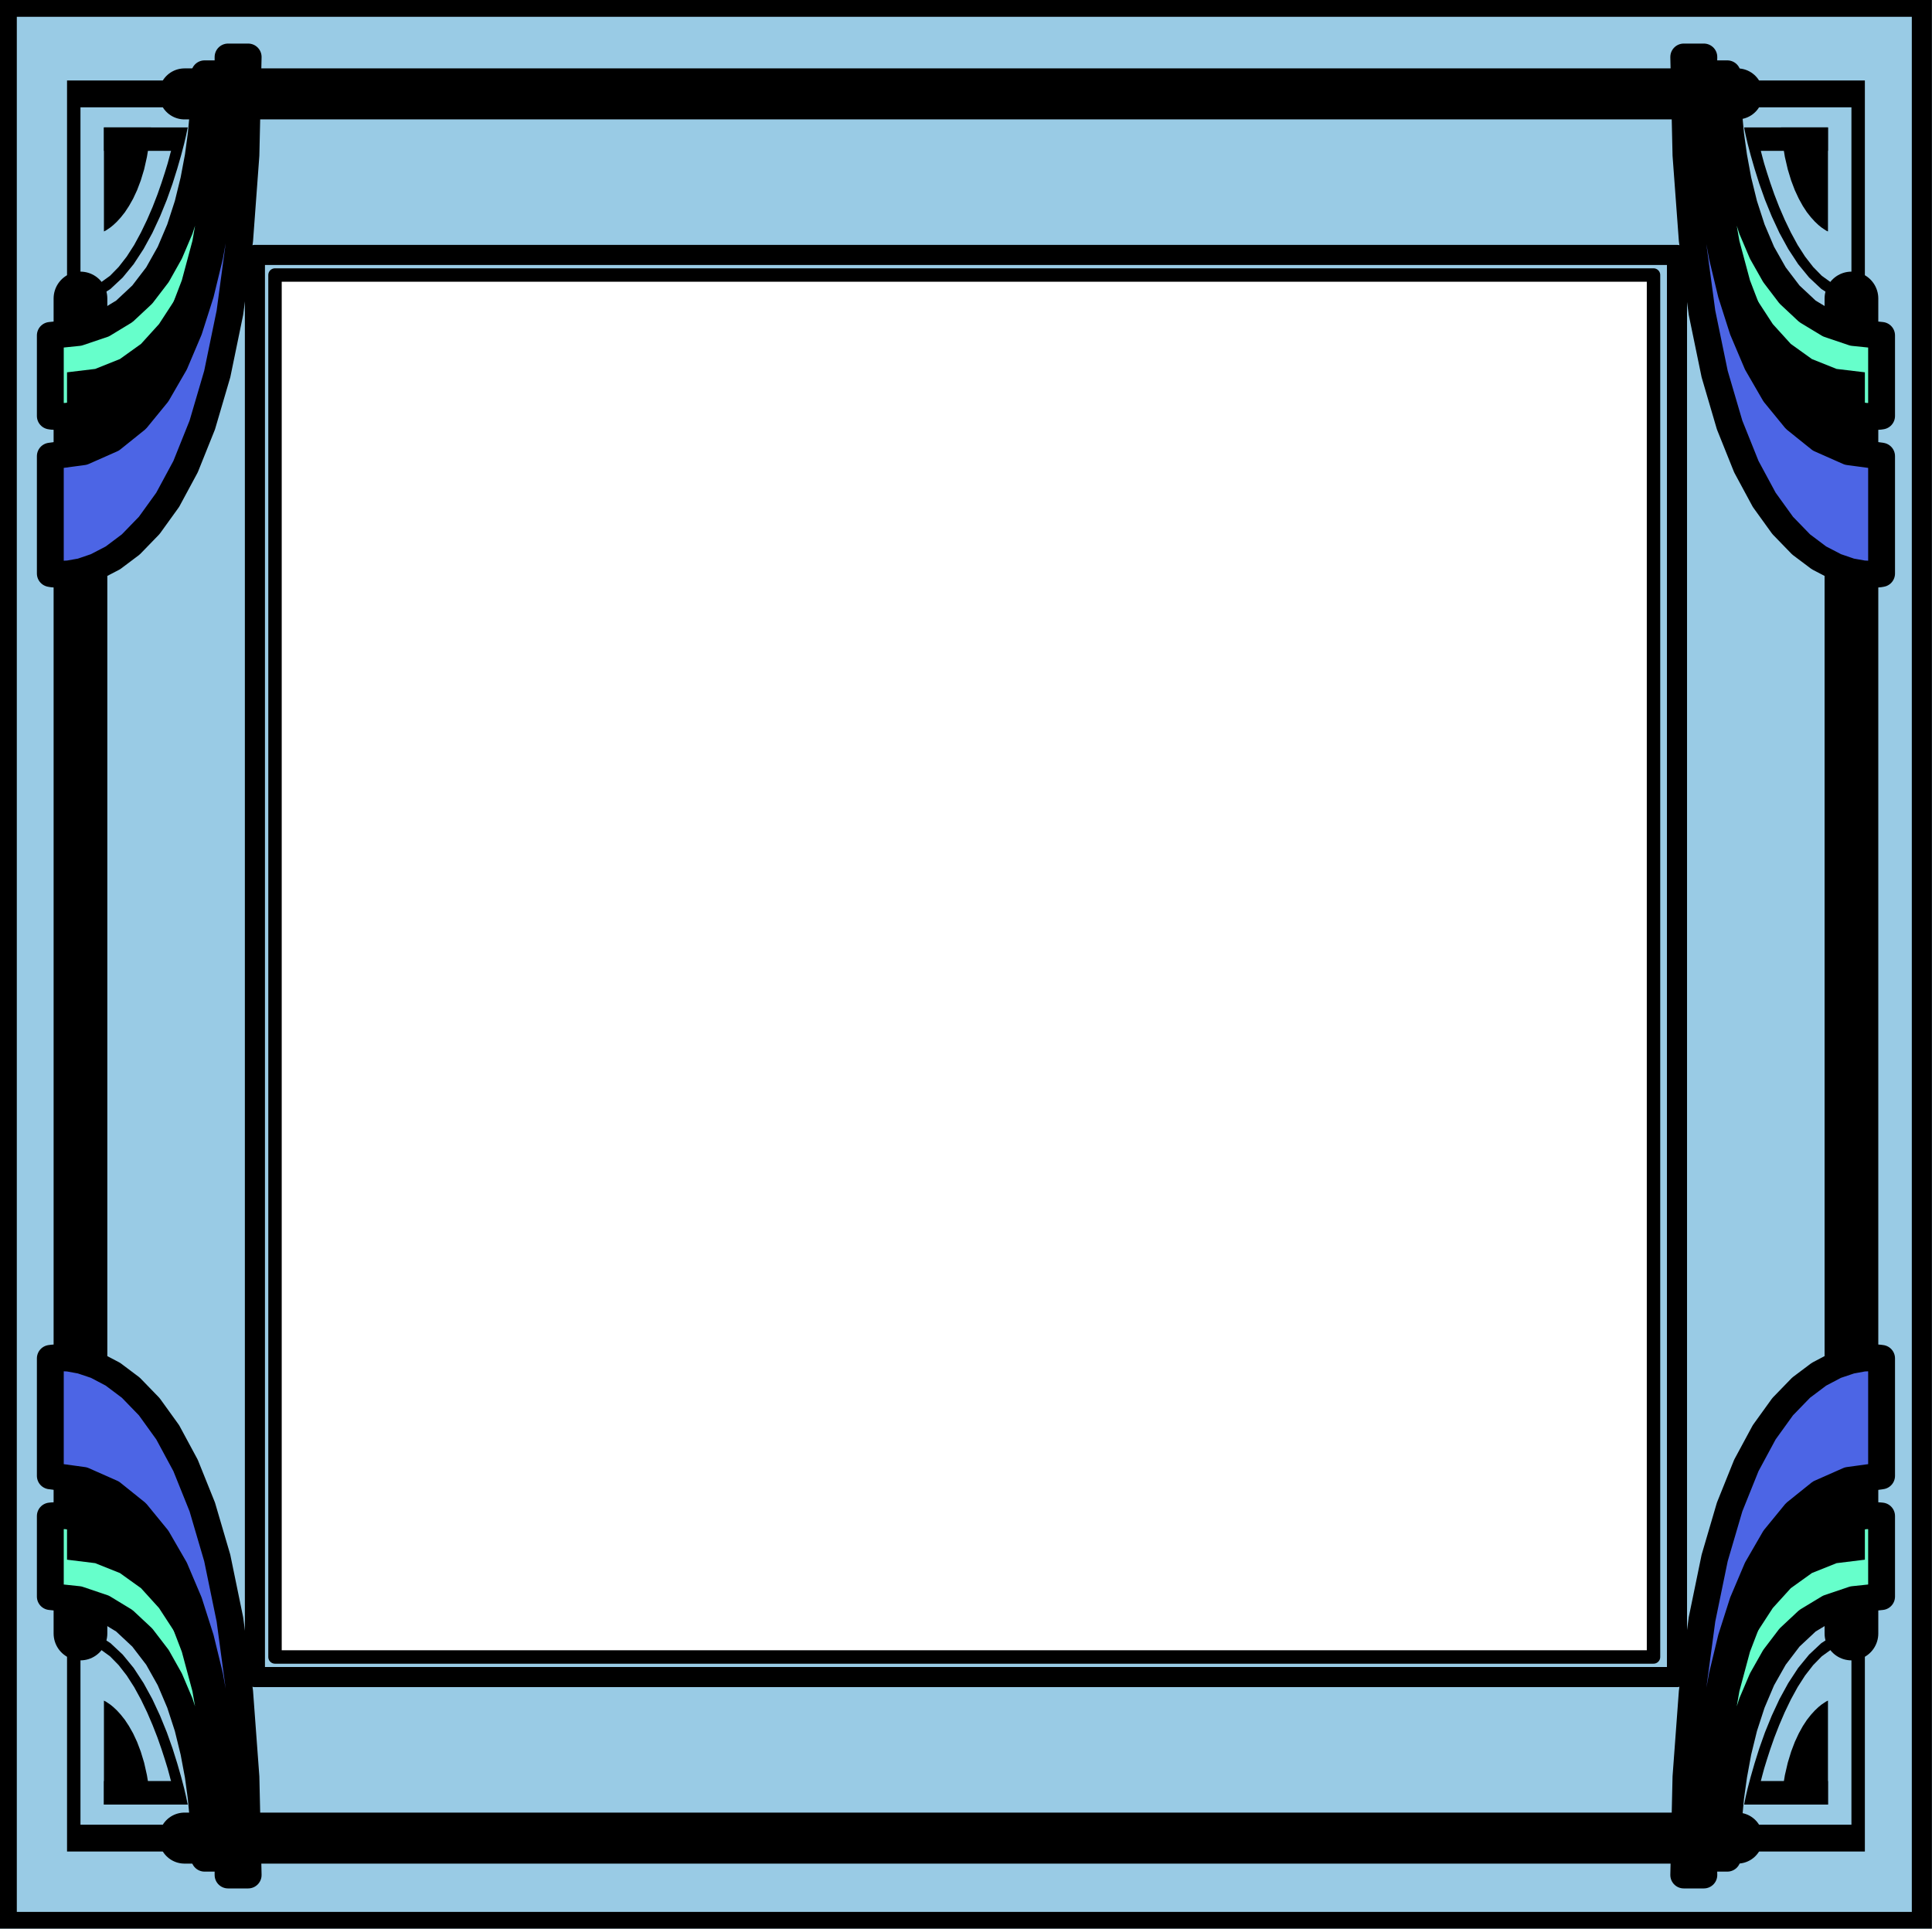
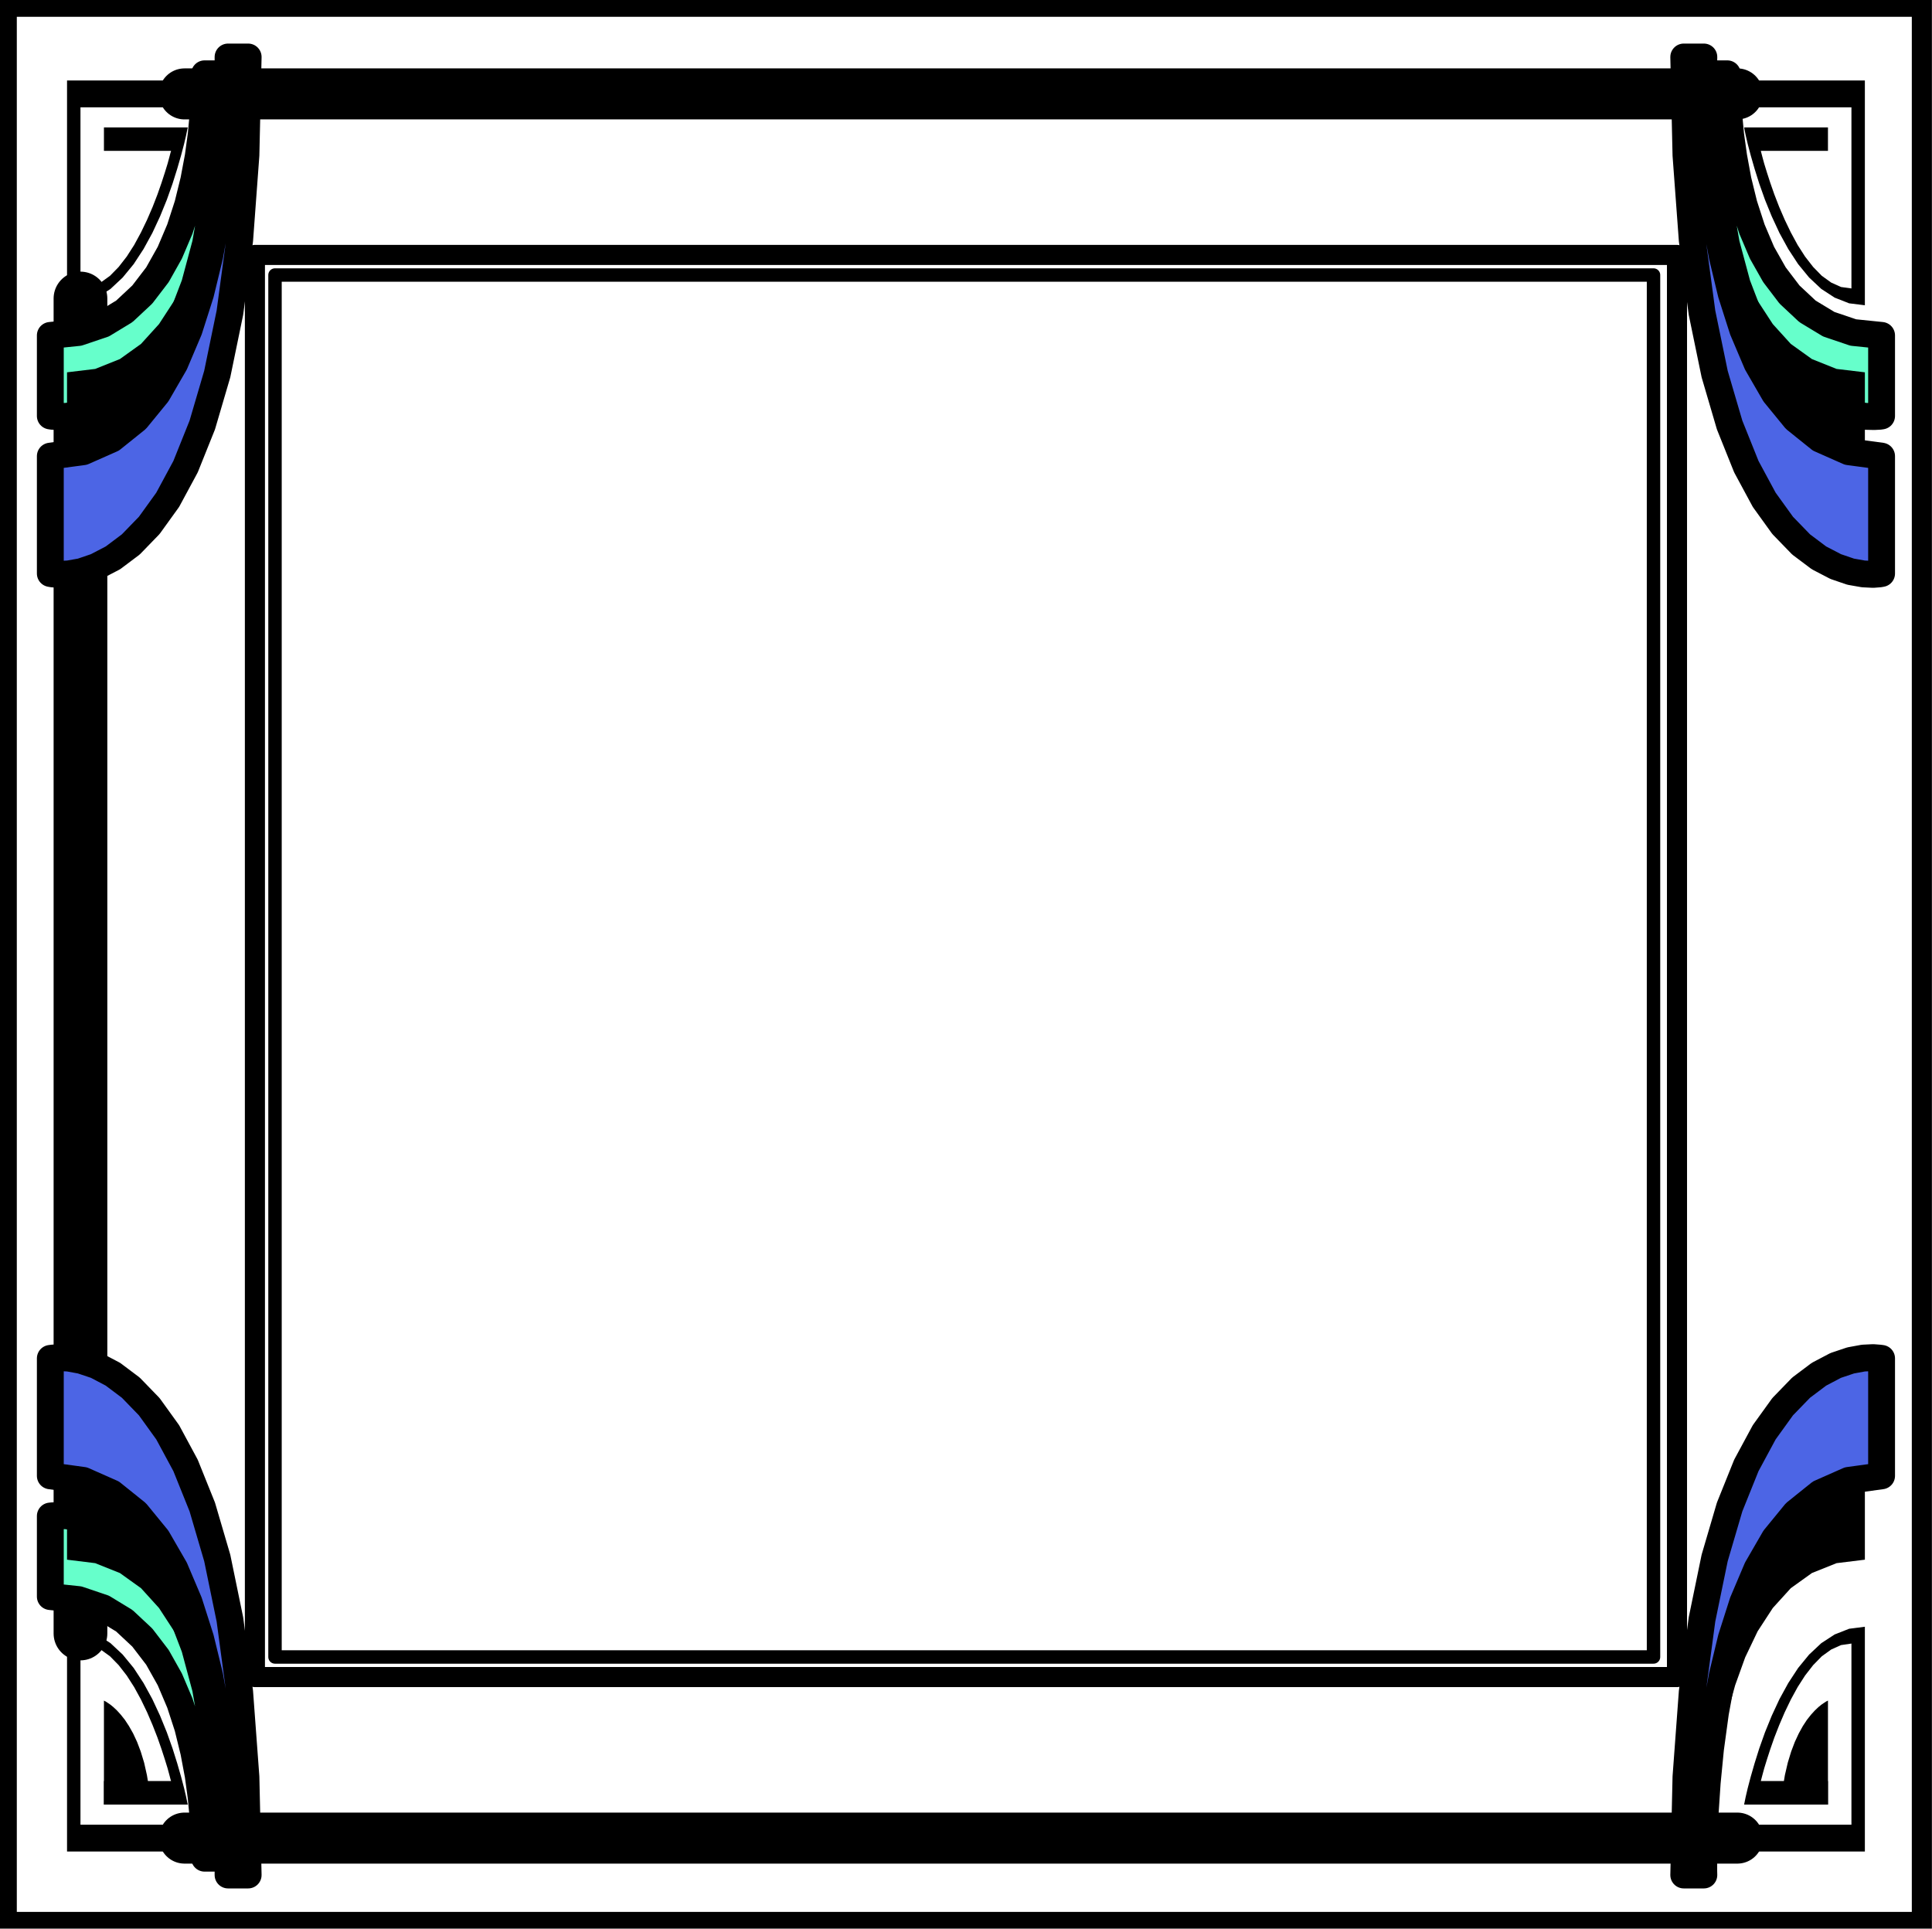
<svg xmlns="http://www.w3.org/2000/svg" width="1333.333" height="1331" fill-rule="evenodd" stroke-linecap="round" preserveAspectRatio="none" viewBox="0 0 20001 19966">
  <style>.brush1{fill:#000}.pen1{stroke:none}.brush3{fill:none}.pen3,.pen4{stroke:#000;stroke-width:556;stroke-linejoin:round}.pen4{stroke-width:278}.brush4{fill:#66ffcb}.brush5{fill:#4c65e5}</style>
-   <path d="M9410 0h10590v19965H0V0h9410v2847H2847v14306h14271V2847H9410V0z" class="pen1" style="fill:#99cbe5" />
  <path d="M9410 0h10590v19965H0V0h9410v174H174v19618h19618V174H9410V0z" class="pen1 brush1" />
  <path d="M1910 19028h16076zm0-18056h16076z" class="brush3" style="stroke:#000;stroke-width:528;stroke-linejoin:round" />
  <path d="M833 16910V3090z" class="pen3 brush3" />
  <path d="M2118 19236v-30l-1-86-4-133-11-174-19-205-31-228-46-245-62-253-82-252-104-245-128-228-157-205-186-174-219-133-255-86-292-31v-834l19-2 57-3 87 2 113 15 134 34 150 59 160 91 165 130 165 175 160 227 150 285 134 350 113 421 87 500 57 584 20 674z" class="pen4 brush4" />
  <path d="M2292 19340v-35l-1-102-4-157-11-205-19-241-32-270-45-289-62-298-82-297-104-289-129-270-157-241-186-205-219-157-255-102-292-36v-1042l19-2 57-1 87 8 113 23 134 46 150 77 160 114 165 161 165 213 160 274 150 341 134 416 113 499 87 589 57 687 20 791z" class="pen1 brush1" />
  <path d="M2361 19410v-177l-4-204-11-264-21-313-34-349-51-373-70-386-94-385-119-373-148-349-181-313-216-264-254-204-296-131-341-47v-1216l23-3 65-5 101 5 131 24 155 52 173 91 185 139 191 197 191 265 185 343 173 430 155 528 131 636 101 752 65 879 23 1015z" class="pen4 brush5" />
  <path d="M1076 18681v-1077l4 3 14 7 20 13 28 19 32 26 37 35 40 44 42 53 42 64 43 76 41 88 38 100 35 115 29 129 24 145 18 160z" class="pen1 brush1" />
  <path d="M2118 19167H694v-2327l162 21 150 59 138 90 126 118 114 139 102 156 91 166 80 172 70 172 59 166 49 156 40 139 31 118 21 90 12 59 5 20h-868v-244h695l-5-15-12-46-19-70-28-91-35-108-42-120-50-128-57-133-64-133-70-128-77-120-84-108-89-91-97-70-102-46-107-16v1875h1285z" class="pen1 brush1" />
  <path d="M2118 764v31l-1 86-4 133-11 174-19 205-31 228-46 245-62 252-82 253-104 245-128 228-157 205-186 174-219 133-255 86-292 30v834l19 3 57 3 87-2 113-15 134-34 150-59 160-91 165-130 165-175 160-227 150-285 134-350 113-421 87-500 57-584 20-675z" class="pen4 brush4" />
  <path d="M2292 660v36l-1 102-4 157-11 205-19 241-32 270-45 289-62 297-82 298-104 289-129 270-157 241-186 205-219 157-255 102-292 35v1042l19 3 57 1 87-8 113-23 134-46 150-77 160-114 165-161 165-213 160-274 150-341 134-416 113-499 87-589 57-687 20-792z" class="pen1 brush1" />
  <path d="M2361 590v178l-4 204-11 264-21 313-34 349-51 373-70 385-94 386-119 373-148 349-181 313-216 264-254 204-296 131-341 46v1215l23 4 65 5 101-5 131-23 155-53 173-90 185-139 191-197 191-265 185-343 173-431 155-528 131-635 101-752 65-879 23-1016z" class="pen4 brush5" />
-   <path d="M1076 1319v1077l18-9 20-13 28-19 32-26 37-35 40-44 42-53 42-64 43-76 41-88 38-100 35-115 29-129 24-145 18-161z" class="pen1 brush1" />
  <path d="M2118 833H694v2327l162-20 150-59 138-90 126-118 114-139 102-156 91-166 80-172 70-172 59-166 49-156 40-139 31-118 21-90 12-59 5-21h-868v243h695l-5 16-12 46-19 70-28 91-35 108-42 120-50 129-57 132-64 133-70 129-77 120-84 108-89 91-97 70-102 46-107 15V1111h1285z" class="pen1 brush1" />
-   <path d="M19167 16910V3090z" class="pen3 brush3" />
-   <path d="m17882 19236-1-30 1-86 4-133 11-174 19-205 32-228 45-245 62-253 82-252 104-245 129-228 156-205 186-174 220-133 254-86 293-31v-834l-20-2-57-3-87 2-113 15-134 34-150 59-160 91-165 130-165 175-160 227-150 285-134 350-113 421-87 500-57 584-19 674z" class="pen4 brush4" />
  <path d="m17708 19340-1-35 1-102 4-157 11-205 19-241 32-270 45-289 62-298 82-297 104-289 129-270 157-241 186-205 219-157 255-102 293-36v-1042l-20-2-57-1-87 8-113 23-134 46-150 77-160 114-165 161-165 213-160 274-150 341-134 416-113 499-87 589-57 687-19 791z" class="pen1 brush1" />
  <path d="m17639 19410-1-46v-131l4-204 11-264 21-313 34-349 51-373 71-386 93-385 119-373 148-349 181-313 216-264 254-204 296-131 342-47v-1216l-23-3-65-5-101 5-131 24-155 52-173 91-185 139-191 197-191 265-185 343-173 430-155 528-131 636-101 752-65 879-23 1015z" class="pen4 brush5" />
  <path d="M18924 18681v-1077l-5 3-14 7-20 13-28 19-32 26-37 35-40 44-42 53-42 64-42 76-41 88-38 100-35 115-30 129-24 145-16 160z" class="pen1 brush1" />
  <path d="M17847 19167h1459v-2327l-163 21-150 59-138 90-126 118-114 139-102 156-91 166-80 172-70 172-59 166-49 156-40 139-31 118-21 90-12 59-4 20h868v-244h-695l4-15 12-46 19-70 28-91 35-108 42-120 50-128 57-133 64-133 70-128 77-120 84-108 89-91 97-70 102-46 108-16v1875h-1320z" class="pen1 brush1" />
  <path d="m17882 764-1 31 1 86 4 133 11 174 19 205 32 228 45 245 62 252 82 253 104 245 129 228 156 205 186 174 220 133 254 86 293 30v834l-20 3-57 3-87-2-113-15-134-34-150-59-160-91-165-130-165-175-160-227-150-285-134-350-113-421-87-500-57-584-19-675z" class="pen4 brush4" />
  <path d="m17708 660-1 36 1 102 4 157 11 205 19 241 32 270 45 289 62 297 82 298 104 289 129 270 157 241 186 205 219 157 255 102 293 35v1042l-20 3-57 1-87-8-113-23-134-46-150-77-160-114-165-161-165-213-160-274-150-341-134-416-113-499-87-589-57-687-19-792z" class="pen1 brush1" />
  <path d="m17639 590-1 47v131l4 204 11 264 21 313 34 349 51 373 71 385 93 386 119 373 148 349 181 313 216 264 254 204 296 131 342 46v1215l-23 4-65 5-101-5-131-23-155-53-173-90-185-139-191-197-191-265-185-343-173-431-155-528-131-635-101-752-65-879-23-1016z" class="pen4 brush5" />
-   <path d="M18924 1319v1077l-5-2-14-7-20-13-28-19-32-26-37-35-40-44-42-53-42-64-42-76-41-88-38-100-35-115-30-129-24-145-16-161z" class="pen1 brush1" />
  <path d="M17847 833h1459v2327l-163-20-150-59-138-90-126-118-114-139-102-156-91-166-80-172-70-172-59-166-49-156-40-139-31-118-21-90-12-59-4-21h868v243h-695l4 16 12 46 19 70 28 91 35 108 42 120 50 129 57 132 64 133 70 129 77 120 84 108 89 91 97 70 102 46 108 15V1111h-1320z" class="pen1 brush1" />
  <path d="M2639 17361h14722V2639H2639v14722z" class="brush3" style="stroke:#000;stroke-width:208;stroke-linejoin:round" />
  <path d="M2847 17153h14271V2847H2847v14306z" class="brush3" style="stroke:#000;stroke-width:139;stroke-linejoin:round" />
</svg>